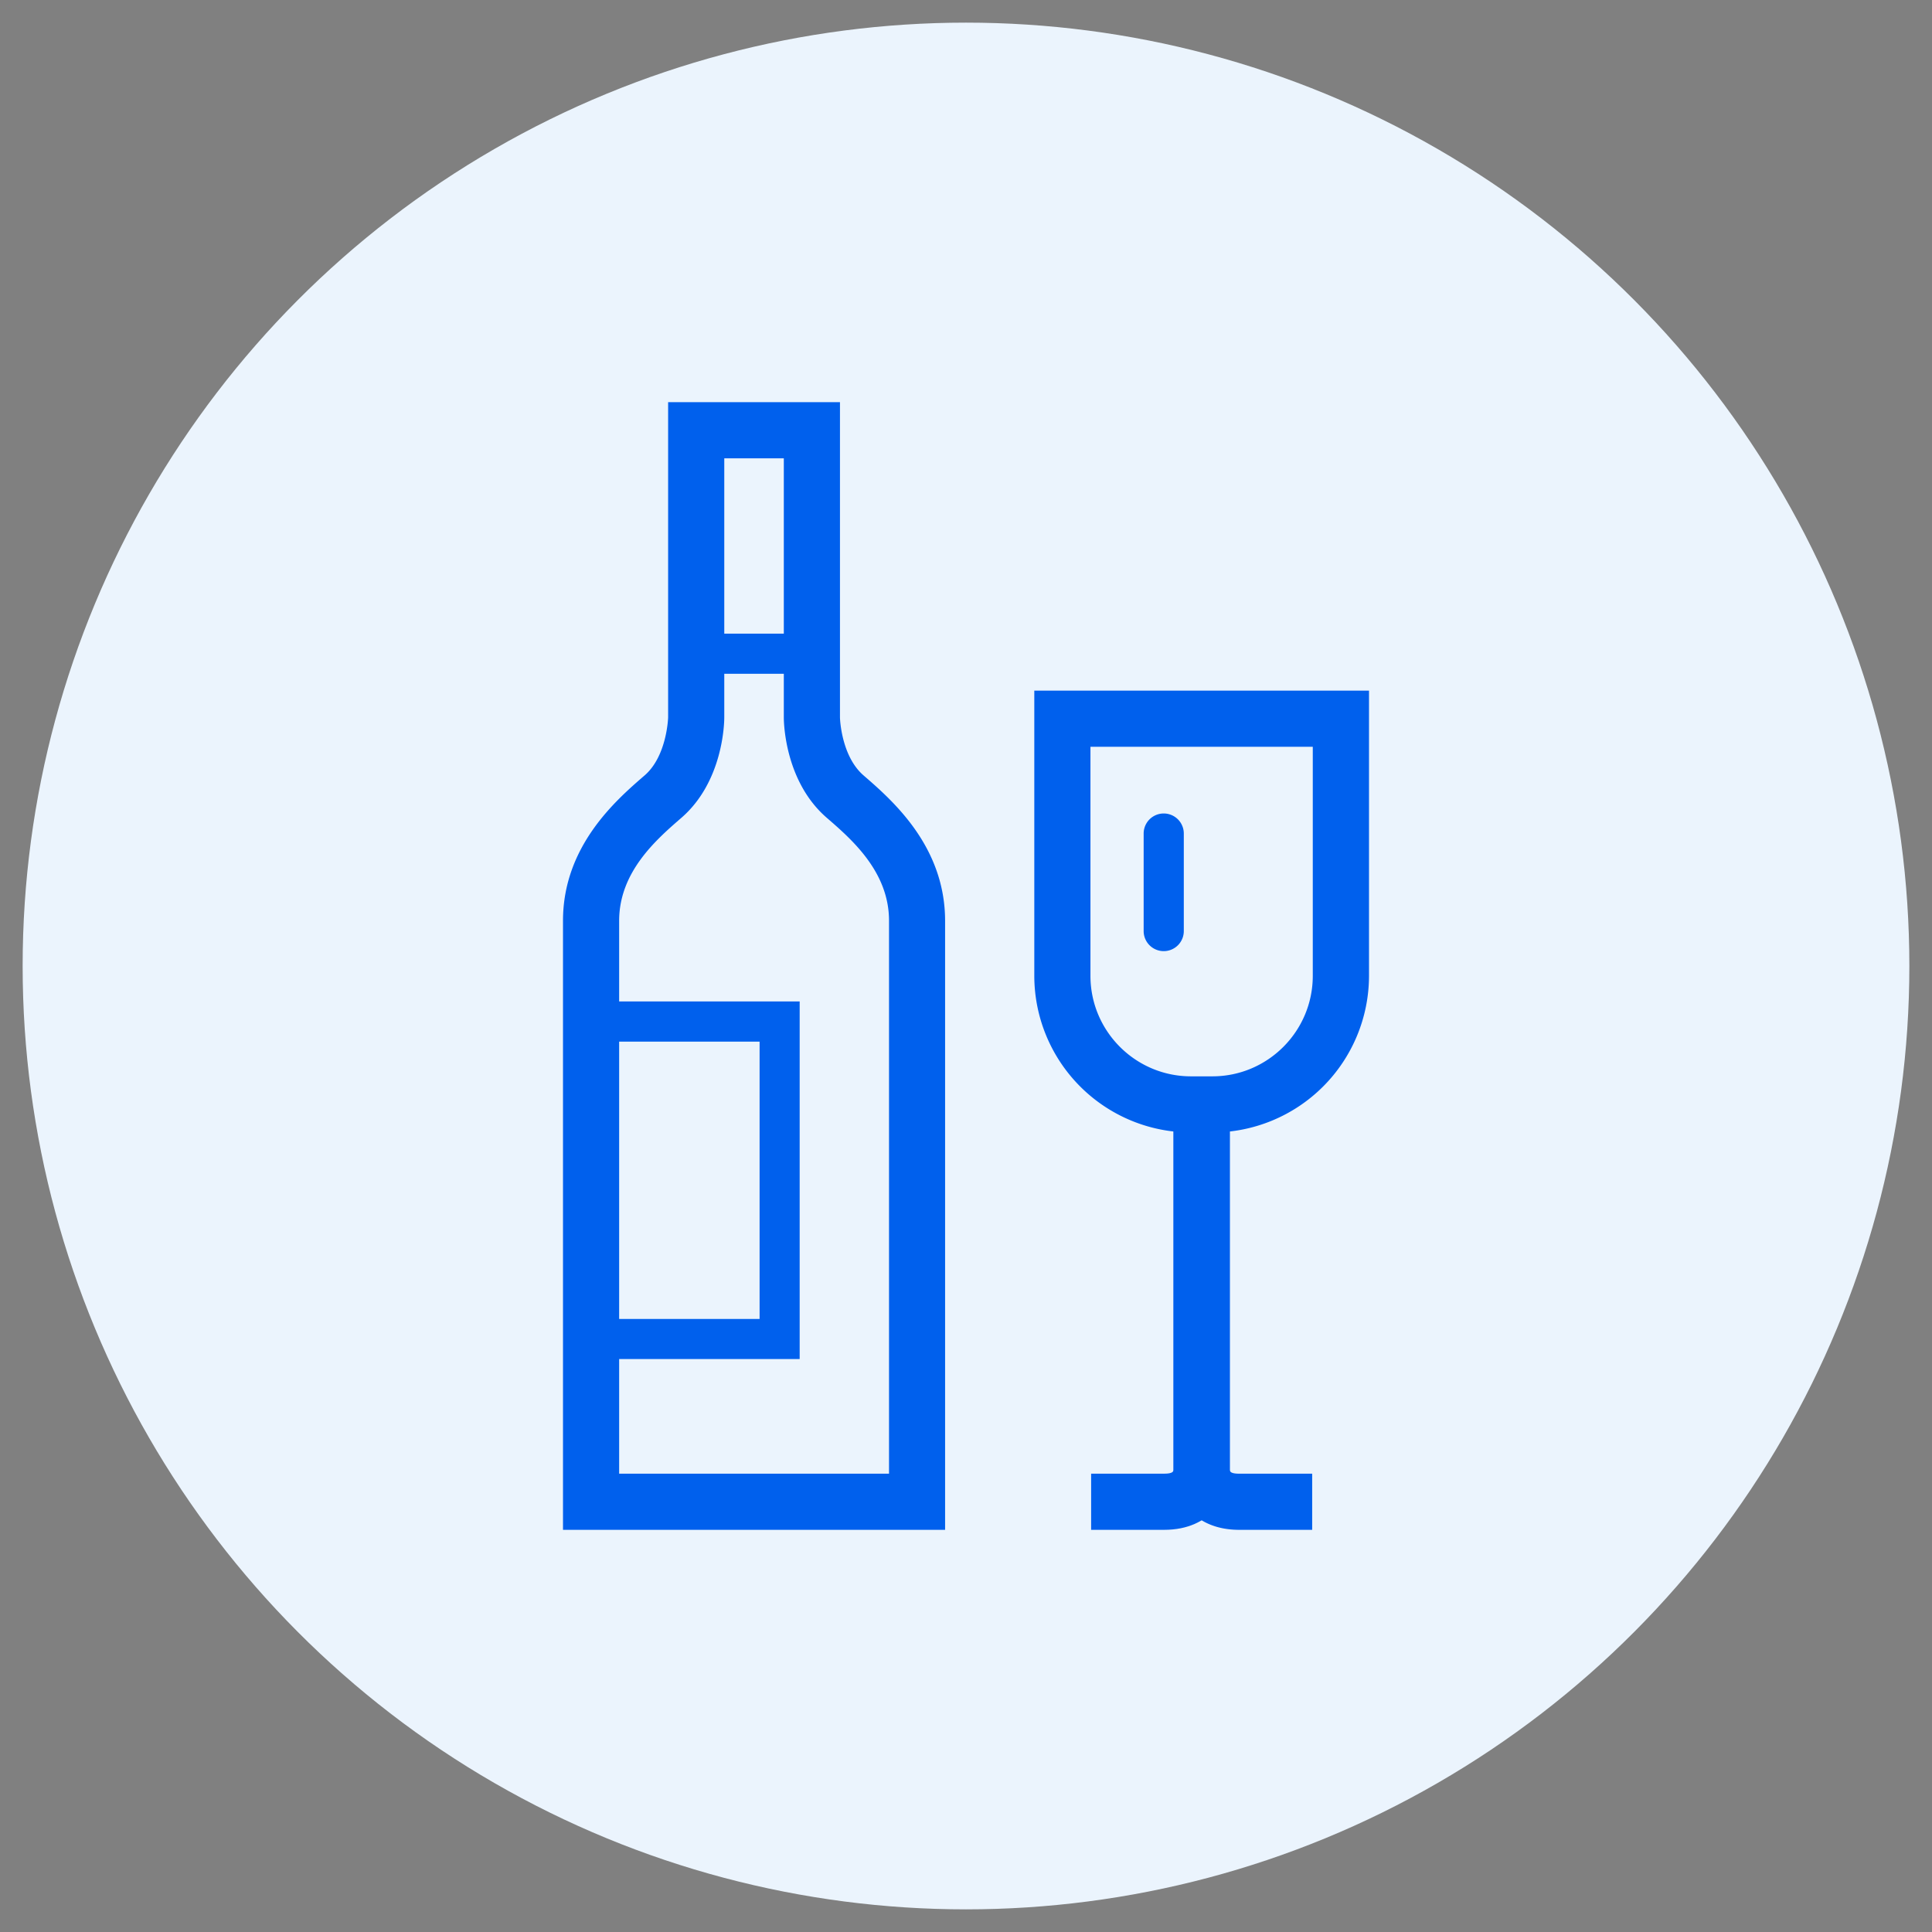
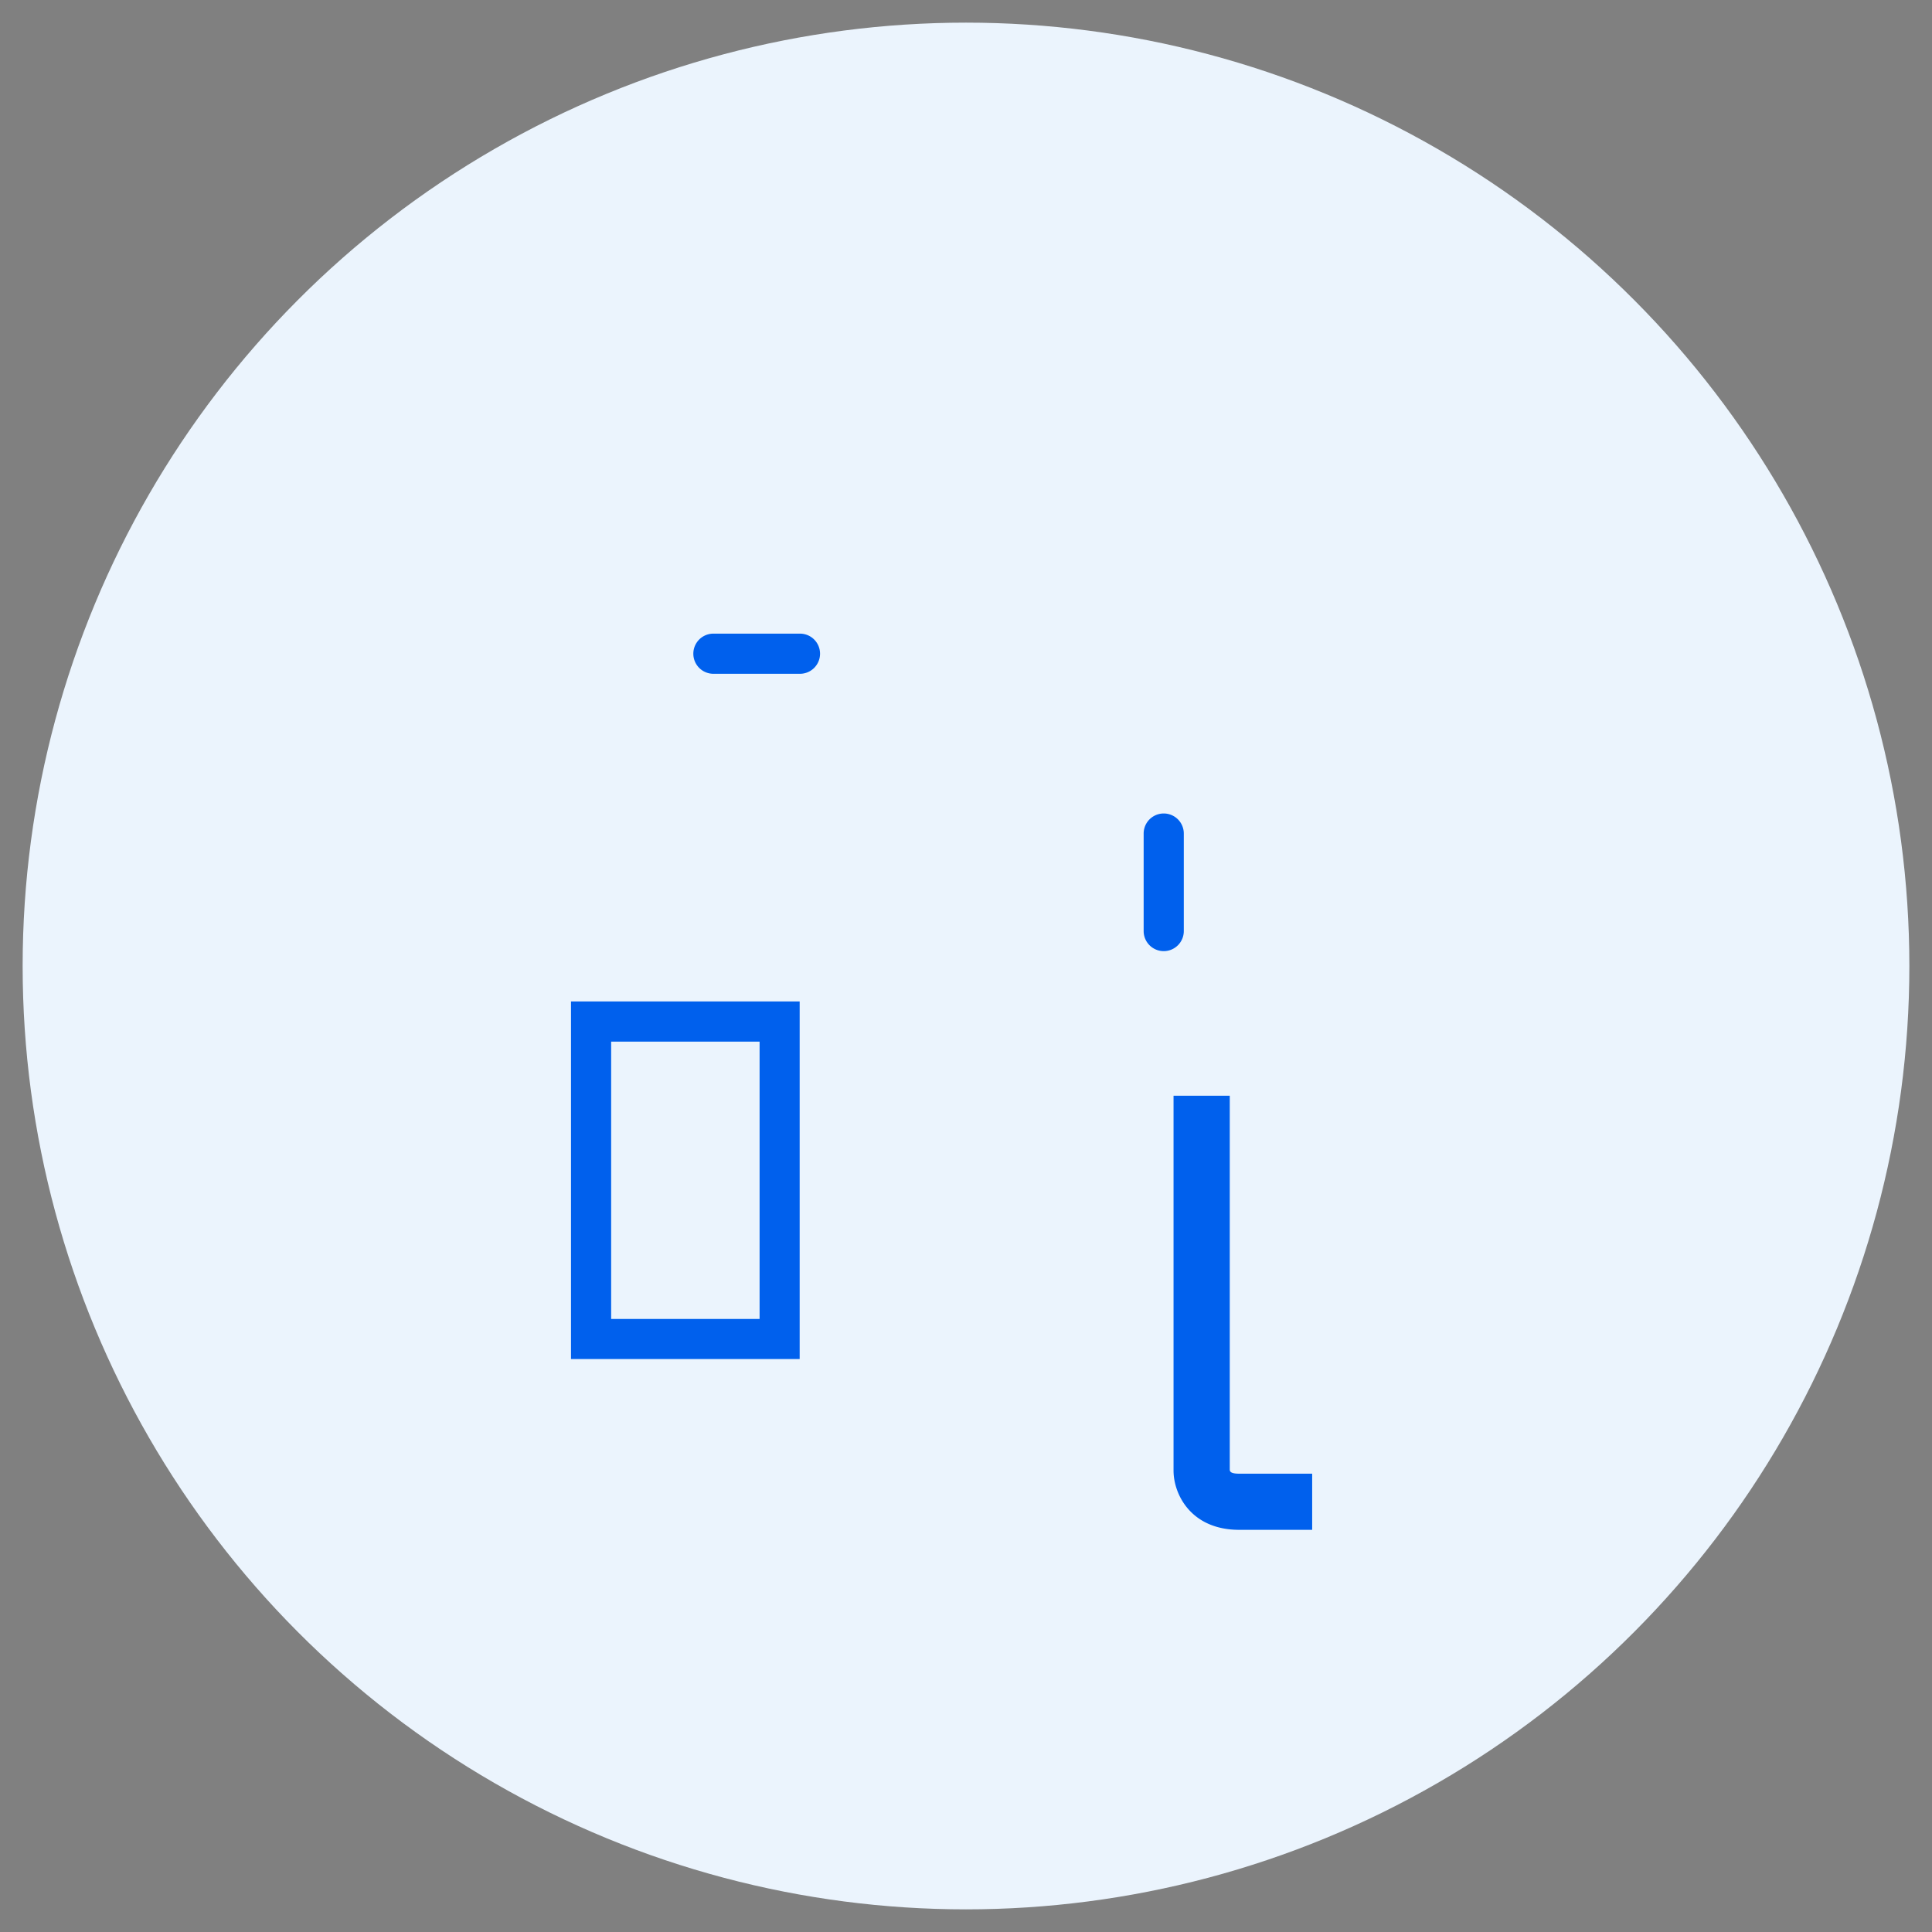
<svg xmlns="http://www.w3.org/2000/svg" viewBox="0 0 256 256">
  <rect x="0" y="0" width="256" height="256" fill="#808080" stroke="none" />
  <circle cx="128" cy="128" r="125" fill="#EBF4FD" />
  <g fill="#333">
    <path d="M3135.01 3504.68h-103.4V3339.9c0-20.24 14.36-32.66 22.08-39.33 6.05-5.23 6.37-15.62 6.37-15.73v-85.26h46.5v85.3c0 .03.23 10.38 6.37 15.7 7.72 6.66 22.08 19.08 22.08 39.32v164.77zm-88.2-15.2h73V3339.9c0-13.29-10.12-22.04-16.82-27.83-11.23-9.7-11.62-25.4-11.63-27.16v-70.13h-16.1v70.1c-.01 1.79-.4 17.48-11.63 27.2-6.7 5.78-16.82 14.53-16.82 27.82v149.57zM3207.3 3397.18h-5.8a42.43 42.43 0 01-42.38-42.39v-77.16h90.56v77.16a42.43 42.43 0 01-42.38 42.39zm-32.98-104.35v61.97a27.22 27.22 0 0027.18 27.18h5.8a27.21 27.21 0 0027.18-27.18v-61.97h-60.16z" />
-     <path d="M3194.24 3504.68h-19.74v-15.2h19.74c2.32 0 2.5-.58 2.56-1.05v-101.2h15.2v101.41c0 6.45-4.73 16.04-17.76 16.04z" />
-     <path d="M3234.3 3504.68h-19.74c-13.03 0-17.76-9.6-17.76-16.04v-101.4h15.2v101.2c.06.46.24 1.04 2.56 1.04h19.74v15.2zM3095.66 3458.48h-61.88v-96.75h61.88v96.75zm-51.02-10.86h40.16v-75.03h-40.16v75.03zM3095.76 3273.07h-23.45a5.43 5.43 0 010-10.85h23.45a5.43 5.43 0 110 10.85zM3194.14 3348.1c-3 0-5.43-2.42-5.43-5.42v-26.38a5.43 5.43 0 0110.86 0v26.38c0 3-2.43 5.43-5.43 5.43z" />
  </g>
  <g fill="#0060ED">
-     <path d="M125.24 202.71H74.6v-80.7c0-9.9 7.03-15.99 10.81-19.26 2.97-2.56 3.12-7.65 3.12-7.7V53.29h22.77v41.78c0 .01.12 5.08 3.13 7.68 3.77 3.27 10.8 9.35 10.8 19.27v80.7zm-43.2-7.44h35.76V122c0-6.5-4.96-10.79-8.24-13.63-5.5-4.75-5.7-12.44-5.7-13.3V60.73h-7.89v34.34c0 .87-.2 8.56-5.7 13.31-3.27 2.84-8.23 7.13-8.23 13.63v73.26zM160.65 150.06h-2.84a20.78 20.78 0 01-20.76-20.76V91.51h44.35v37.8a20.78 20.78 0 01-20.75 20.75zm-16.16-51.1v30.34c0 7.34 5.97 13.32 13.32 13.32h2.84c7.34 0 13.3-5.98 13.3-13.32V98.95H144.5z" />
-     <path d="M154.25 202.71h-9.67v-7.44h9.67c1.14 0 1.23-.29 1.25-.51v-49.57h7.45v49.67c0 3.16-2.32 7.85-8.7 7.85z" />
    <path d="M173.87 202.71h-9.67c-6.38 0-8.7-4.7-8.7-7.85v-49.67h7.45v49.56c.02.23.11.52 1.25.52h9.67v7.44zM105.97 180.08H75.66V132.7h30.3v47.38zm-25-5.31h19.68v-36.75H80.98v36.75zM106.01 89.28H94.53a2.66 2.66 0 010-5.32H106a2.66 2.66 0 010 5.32zM154.2 126.03a2.66 2.66 0 01-2.66-2.66v-12.92a2.66 2.66 0 115.32 0v12.92a2.66 2.66 0 01-2.66 2.66z" />
  </g>
</svg>